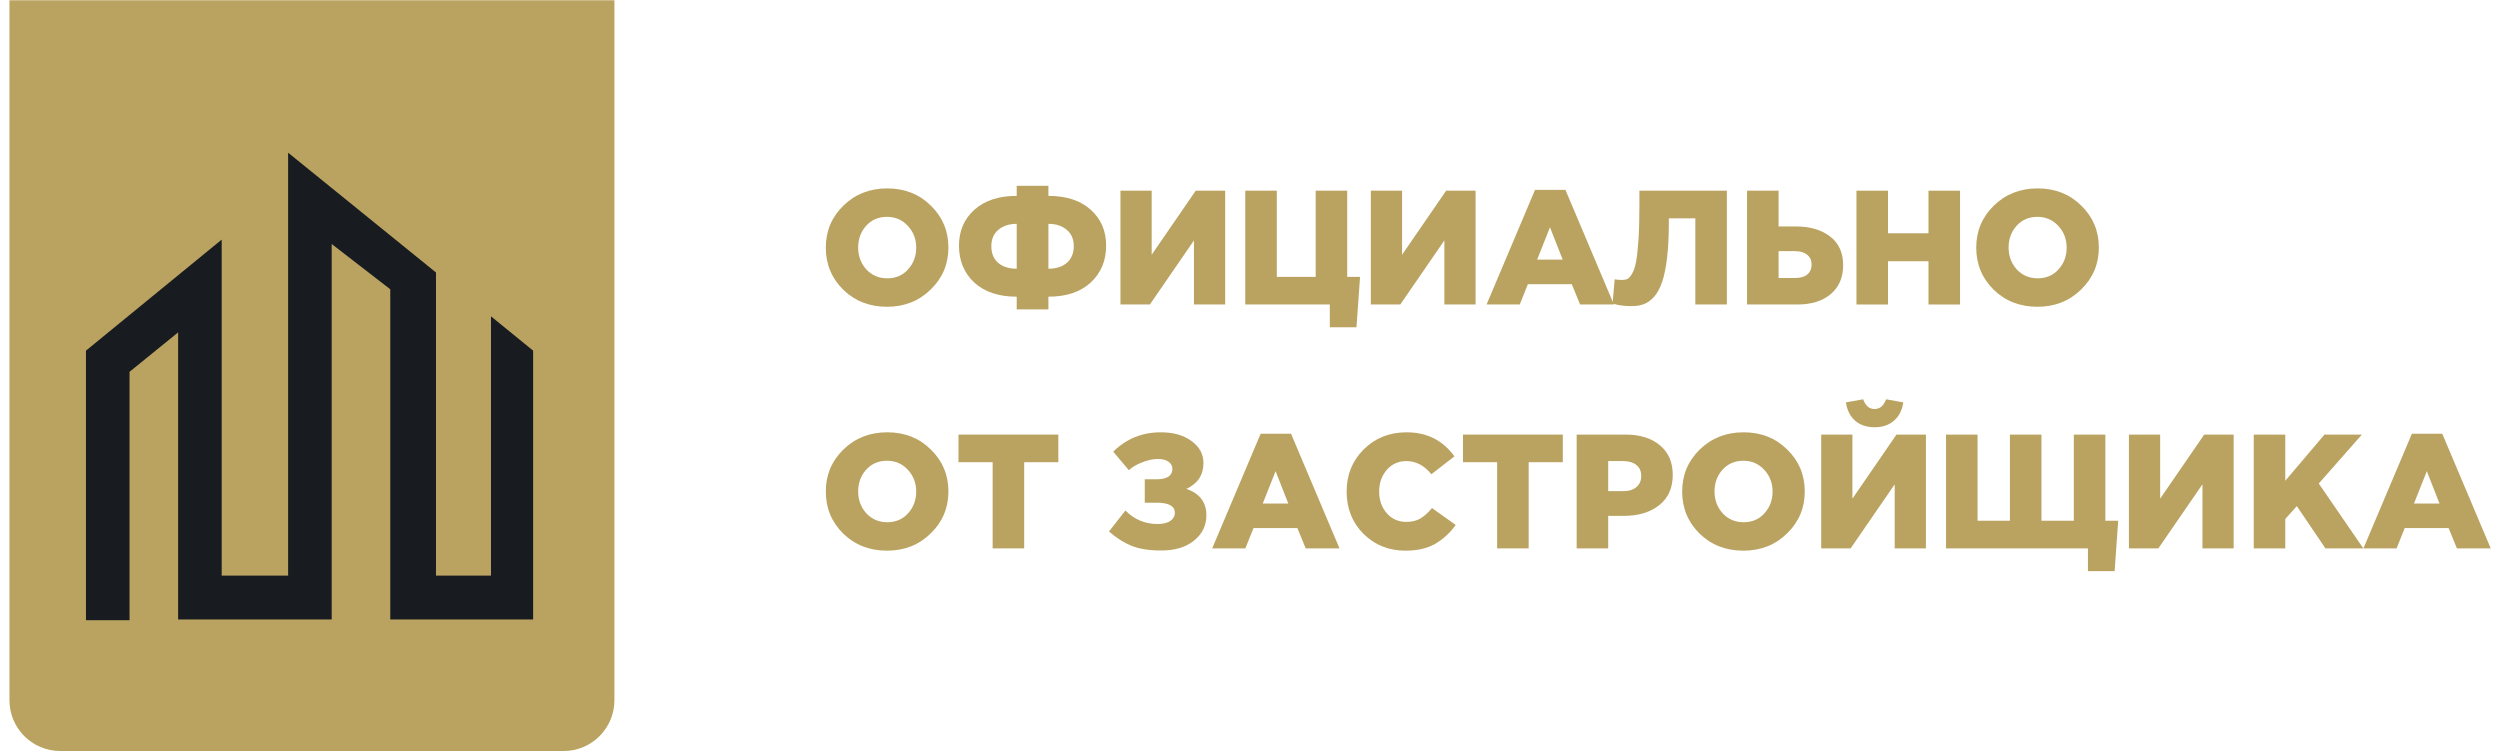
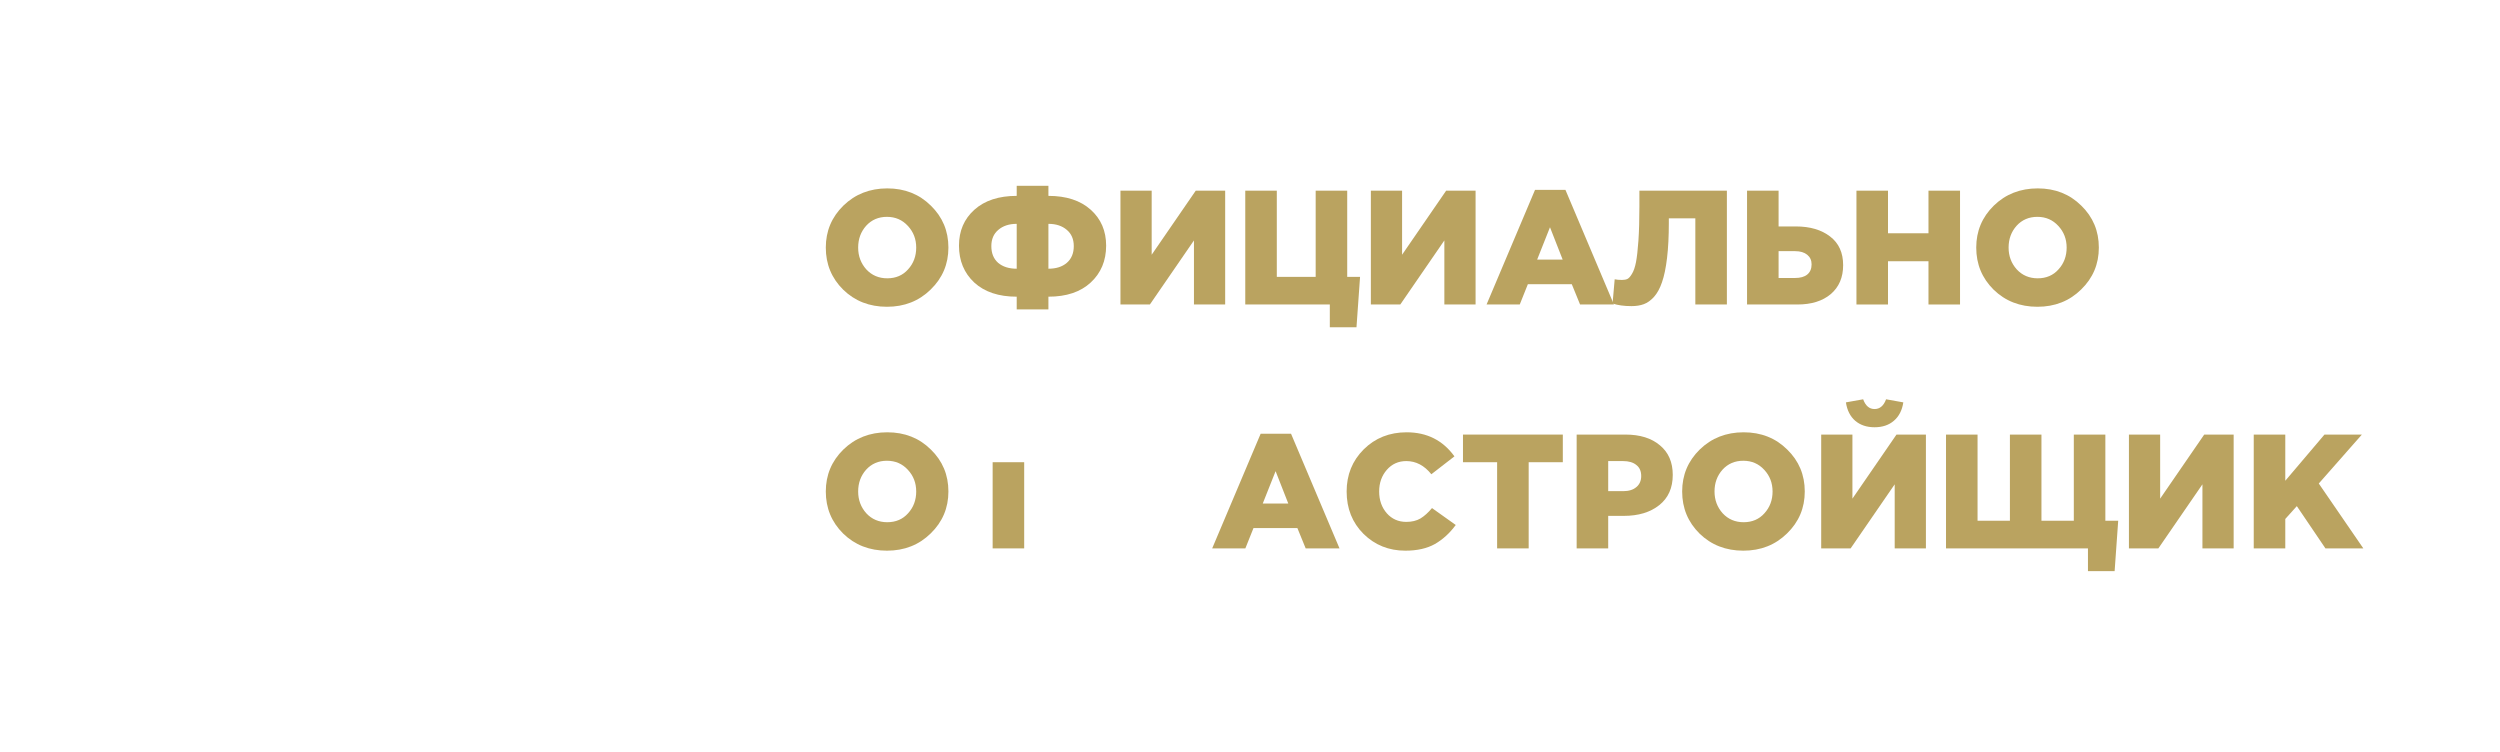
<svg xmlns="http://www.w3.org/2000/svg" width="246" height="74" viewBox="0 0 246 74" fill="none">
-   <path d="M0.93 0.025H60.459V68.9C60.459 71.661 58.221 73.9 55.459 73.9H5.93C3.169 73.9 0.93 71.661 0.93 68.9V0.025Z" fill="#BAA360" />
  <path d="M91.579 28.49C90.427 29.621 88.993 30.186 87.275 30.186C85.558 30.186 84.123 29.626 82.971 28.506C81.83 27.376 81.259 25.994 81.259 24.362C81.259 22.741 81.835 21.365 82.987 20.234C84.15 19.104 85.59 18.538 87.307 18.538C89.025 18.538 90.454 19.104 91.595 20.234C92.747 21.354 93.323 22.73 93.323 24.362C93.323 25.984 92.742 27.36 91.579 28.49ZM87.307 27.386C88.15 27.386 88.833 27.093 89.355 26.506C89.889 25.92 90.155 25.205 90.155 24.362C90.155 23.53 89.883 22.821 89.339 22.234C88.795 21.637 88.107 21.338 87.275 21.338C86.443 21.338 85.761 21.632 85.227 22.218C84.705 22.805 84.443 23.52 84.443 24.362C84.443 25.194 84.71 25.909 85.243 26.506C85.787 27.093 86.475 27.386 87.307 27.386Z" fill="#BAA360" />
  <path d="M100.044 30.442V29.194C98.273 29.194 96.882 28.73 95.868 27.802C94.865 26.864 94.364 25.653 94.364 24.17C94.364 22.72 94.871 21.541 95.884 20.634C96.897 19.728 98.284 19.274 100.044 19.274V18.282H103.164V19.274C104.924 19.274 106.311 19.728 107.324 20.634C108.337 21.541 108.844 22.72 108.844 24.17C108.844 25.653 108.337 26.864 107.324 27.802C106.321 28.73 104.935 29.194 103.164 29.194V30.442H100.044ZM100.044 26.442V22.026C99.297 22.026 98.695 22.224 98.236 22.618C97.778 23.002 97.548 23.536 97.548 24.218C97.548 24.922 97.772 25.472 98.22 25.866C98.679 26.25 99.287 26.442 100.044 26.442ZM103.164 26.442C103.921 26.442 104.524 26.25 104.972 25.866C105.431 25.472 105.66 24.922 105.66 24.218C105.66 23.536 105.431 23.002 104.972 22.618C104.513 22.224 103.911 22.026 103.164 22.026V26.442Z" fill="#BAA360" />
  <path d="M110.253 29.962V18.762H113.325V25.066L117.661 18.762H120.557V29.962H117.485V23.658L113.149 29.962H110.253Z" fill="#BAA360" />
  <path d="M130.854 32.202V29.962H122.534V18.762H125.638V27.242H129.462V18.762H132.566V27.242H133.83L133.478 32.202H130.854Z" fill="#BAA360" />
  <path d="M134.893 29.962V18.762H137.965V25.066L142.301 18.762H145.197V29.962H142.125V23.658L137.789 29.962H134.893Z" fill="#BAA360" />
  <path d="M146.279 29.962L151.047 18.682H154.039L158.807 29.962H155.479L154.663 27.962H150.343L149.543 29.962H146.279ZM151.255 25.546H153.767L152.519 22.362L151.255 25.546Z" fill="#BAA360" />
  <path d="M160.533 30.122C159.808 30.122 159.189 30.037 158.677 29.866L158.885 27.482C159.077 27.525 159.317 27.546 159.605 27.546C159.819 27.546 159.995 27.514 160.133 27.45C160.272 27.386 160.421 27.221 160.581 26.954C160.752 26.677 160.885 26.293 160.981 25.802C161.077 25.301 161.157 24.592 161.221 23.674C161.285 22.746 161.317 21.626 161.317 20.314V18.762H169.925V29.962H166.821V21.482H164.213V21.914C164.213 23.248 164.155 24.405 164.037 25.386C163.92 26.368 163.755 27.162 163.541 27.77C163.339 28.368 163.077 28.848 162.757 29.21C162.437 29.562 162.101 29.802 161.749 29.93C161.408 30.058 161.003 30.122 160.533 30.122Z" fill="#BAA360" />
  <path d="M171.909 29.962V18.762H175.013V22.282H176.709C178.106 22.282 179.232 22.613 180.085 23.274C180.938 23.925 181.365 24.864 181.365 26.09C181.365 27.296 180.96 28.245 180.149 28.938C179.338 29.621 178.245 29.962 176.869 29.962H171.909ZM175.013 27.354H176.629C177.152 27.354 177.552 27.242 177.829 27.018C178.117 26.784 178.261 26.448 178.261 26.01C178.261 25.616 178.117 25.301 177.829 25.066C177.541 24.832 177.146 24.714 176.645 24.714H175.013V27.354Z" fill="#BAA360" />
  <path d="M182.675 29.962V18.762H185.779V22.954H189.763V18.762H192.867V29.962H189.763V25.706H185.779V29.962H182.675Z" fill="#BAA360" />
  <path d="M204.782 28.49C203.63 29.621 202.196 30.186 200.478 30.186C198.761 30.186 197.326 29.626 196.174 28.506C195.033 27.376 194.462 25.994 194.462 24.362C194.462 22.741 195.038 21.365 196.19 20.234C197.353 19.104 198.793 18.538 200.51 18.538C202.228 18.538 203.657 19.104 204.798 20.234C205.95 21.354 206.526 22.73 206.526 24.362C206.526 25.984 205.945 27.36 204.782 28.49ZM200.51 27.386C201.353 27.386 202.036 27.093 202.558 26.506C203.092 25.92 203.358 25.205 203.358 24.362C203.358 23.53 203.086 22.821 202.542 22.234C201.998 21.637 201.31 21.338 200.478 21.338C199.646 21.338 198.964 21.632 198.43 22.218C197.908 22.805 197.646 23.52 197.646 24.362C197.646 25.194 197.913 25.909 198.446 26.506C198.99 27.093 199.678 27.386 200.51 27.386Z" fill="#BAA360" />
  <path d="M91.579 52.49C90.427 53.621 88.993 54.186 87.275 54.186C85.558 54.186 84.123 53.626 82.971 52.506C81.83 51.376 81.259 49.994 81.259 48.362C81.259 46.741 81.835 45.365 82.987 44.234C84.15 43.104 85.59 42.538 87.307 42.538C89.025 42.538 90.454 43.104 91.595 44.234C92.747 45.354 93.323 46.73 93.323 48.362C93.323 49.984 92.742 51.36 91.579 52.49ZM87.307 51.386C88.15 51.386 88.833 51.093 89.355 50.506C89.889 49.92 90.155 49.205 90.155 48.362C90.155 47.53 89.883 46.821 89.339 46.234C88.795 45.637 88.107 45.338 87.275 45.338C86.443 45.338 85.761 45.632 85.227 46.218C84.705 46.805 84.443 47.52 84.443 48.362C84.443 49.194 84.71 49.909 85.243 50.506C85.787 51.093 86.475 51.386 87.307 51.386Z" fill="#BAA360" />
-   <path d="M97.676 53.962V45.482H94.316V42.762H104.14V45.482H100.78V53.962H97.676Z" fill="#BAA360" />
-   <path d="M114.26 54.17C113.076 54.17 112.1 54.016 111.332 53.706C110.564 53.386 109.828 52.917 109.124 52.298L110.74 50.234C111.625 51.12 112.676 51.562 113.892 51.562C114.447 51.562 114.868 51.461 115.156 51.258C115.455 51.056 115.604 50.789 115.604 50.458C115.604 49.797 115.007 49.466 113.812 49.466H112.644V47.162H113.78C114.836 47.162 115.364 46.821 115.364 46.138C115.364 45.85 115.236 45.616 114.98 45.434C114.724 45.253 114.383 45.162 113.956 45.162C113.476 45.162 112.964 45.269 112.42 45.482C111.876 45.685 111.428 45.946 111.076 46.266L109.54 44.442C110.831 43.173 112.393 42.538 114.228 42.538C115.465 42.538 116.473 42.826 117.252 43.402C118.031 43.968 118.42 44.688 118.42 45.562C118.42 46.736 117.86 47.584 116.74 48.106C118.052 48.554 118.708 49.418 118.708 50.698C118.708 51.712 118.303 52.544 117.492 53.194C116.692 53.845 115.615 54.17 114.26 54.17Z" fill="#BAA360" />
+   <path d="M97.676 53.962V45.482H94.316H104.14V45.482H100.78V53.962H97.676Z" fill="#BAA360" />
  <path d="M119.279 53.962L124.047 42.682H127.039L131.807 53.962H128.479L127.663 51.962H123.343L122.543 53.962H119.279ZM124.255 49.546H126.767L125.519 46.362L124.255 49.546Z" fill="#BAA360" />
  <path d="M138.285 54.186C136.664 54.186 135.293 53.637 134.173 52.538C133.064 51.429 132.509 50.037 132.509 48.362C132.509 46.72 133.069 45.338 134.189 44.218C135.32 43.098 136.728 42.538 138.413 42.538C140.408 42.538 141.976 43.328 143.117 44.906L140.845 46.666C140.152 45.802 139.331 45.37 138.381 45.37C137.603 45.37 136.963 45.658 136.461 46.234C135.96 46.81 135.709 47.52 135.709 48.362C135.709 49.216 135.96 49.93 136.461 50.506C136.963 51.072 137.603 51.354 138.381 51.354C138.925 51.354 139.389 51.242 139.773 51.018C140.157 50.784 140.536 50.442 140.909 49.994L143.245 51.658C142.659 52.458 141.976 53.082 141.197 53.53C140.419 53.968 139.448 54.186 138.285 54.186Z" fill="#BAA360" />
  <path d="M147.317 53.962V45.482H143.957V42.762H153.781V45.482H150.421V53.962H147.317Z" fill="#BAA360" />
  <path d="M155.143 53.962V42.762H159.943C161.373 42.762 162.503 43.114 163.335 43.818C164.178 44.512 164.599 45.482 164.599 46.73C164.599 48.01 164.157 49.002 163.271 49.706C162.386 50.41 161.223 50.762 159.783 50.762H158.247V53.962H155.143ZM158.247 48.33H159.719C160.274 48.33 160.706 48.197 161.015 47.93C161.335 47.664 161.495 47.301 161.495 46.842C161.495 46.362 161.335 46 161.015 45.754C160.706 45.498 160.269 45.37 159.703 45.37H158.247V48.33Z" fill="#BAA360" />
  <path d="M175.845 52.49C174.693 53.621 173.258 54.186 171.541 54.186C169.824 54.186 168.389 53.626 167.237 52.506C166.096 51.376 165.525 49.994 165.525 48.362C165.525 46.741 166.101 45.365 167.253 44.234C168.416 43.104 169.856 42.538 171.573 42.538C173.29 42.538 174.72 43.104 175.861 44.234C177.013 45.354 177.589 46.73 177.589 48.362C177.589 49.984 177.008 51.36 175.845 52.49ZM171.573 51.386C172.416 51.386 173.098 51.093 173.621 50.506C174.154 49.92 174.421 49.205 174.421 48.362C174.421 47.53 174.149 46.821 173.605 46.234C173.061 45.637 172.373 45.338 171.541 45.338C170.709 45.338 170.026 45.632 169.493 46.218C168.97 46.805 168.709 47.52 168.709 48.362C168.709 49.194 168.976 49.909 169.509 50.506C170.053 51.093 170.741 51.386 171.573 51.386Z" fill="#BAA360" />
  <path d="M179.206 53.962V42.762H182.278V49.066L186.614 42.762H189.51V53.962H186.438V47.658L182.102 53.962H179.206ZM184.454 42.042C183.686 42.042 183.051 41.829 182.55 41.402C182.059 40.976 181.755 40.373 181.638 39.594L183.334 39.29C183.568 39.93 183.942 40.25 184.454 40.25C184.976 40.25 185.355 39.93 185.59 39.29L187.286 39.594C187.168 40.373 186.859 40.976 186.358 41.402C185.867 41.829 185.232 42.042 184.454 42.042Z" fill="#BAA360" />
  <path d="M205.455 56.202V53.962H191.487V42.762H194.591V51.242H197.775V42.762H200.879V51.242H204.063V42.762H207.167V51.242H208.431L208.079 56.202H205.455Z" fill="#BAA360" />
  <path d="M209.487 53.962V42.762H212.559V49.066L216.895 42.762H219.791V53.962H216.719V47.658L212.383 53.962H209.487Z" fill="#BAA360" />
  <path d="M221.768 53.962V42.762H224.872V47.306L228.728 42.762H232.408L228.168 47.578L232.552 53.962H228.824L226.008 49.802L224.872 51.066V53.962H221.768Z" fill="#BAA360" />
-   <path d="M232.56 53.962L237.328 42.682H240.32L245.088 53.962H241.76L240.944 51.962H236.624L235.824 53.962H232.56ZM237.536 49.546H240.048L238.8 46.362L237.536 49.546Z" fill="#BAA360" />
-   <path d="M48.312 31.125C48.312 34.215 48.312 54.197 48.312 56.641H42.9C42.9 17.9 42.9 40.684 42.9 26.812L28.351 15.025V18.475C28.351 22.931 28.351 52.687 28.351 56.641H21.814C21.814 43.128 21.814 37.09 21.814 23.578L8.459 34.503V61.025H12.747C12.747 61.025 12.747 57.575 12.747 36.587L17.527 32.706C17.527 66.272 17.527 54.412 17.527 60.953H32.638C32.638 44.206 32.638 38.816 32.638 24.009L38.402 28.465C38.402 36.731 38.402 52.759 38.402 60.953H52.459V34.503L48.312 31.125Z" fill="#181C21" />
</svg>